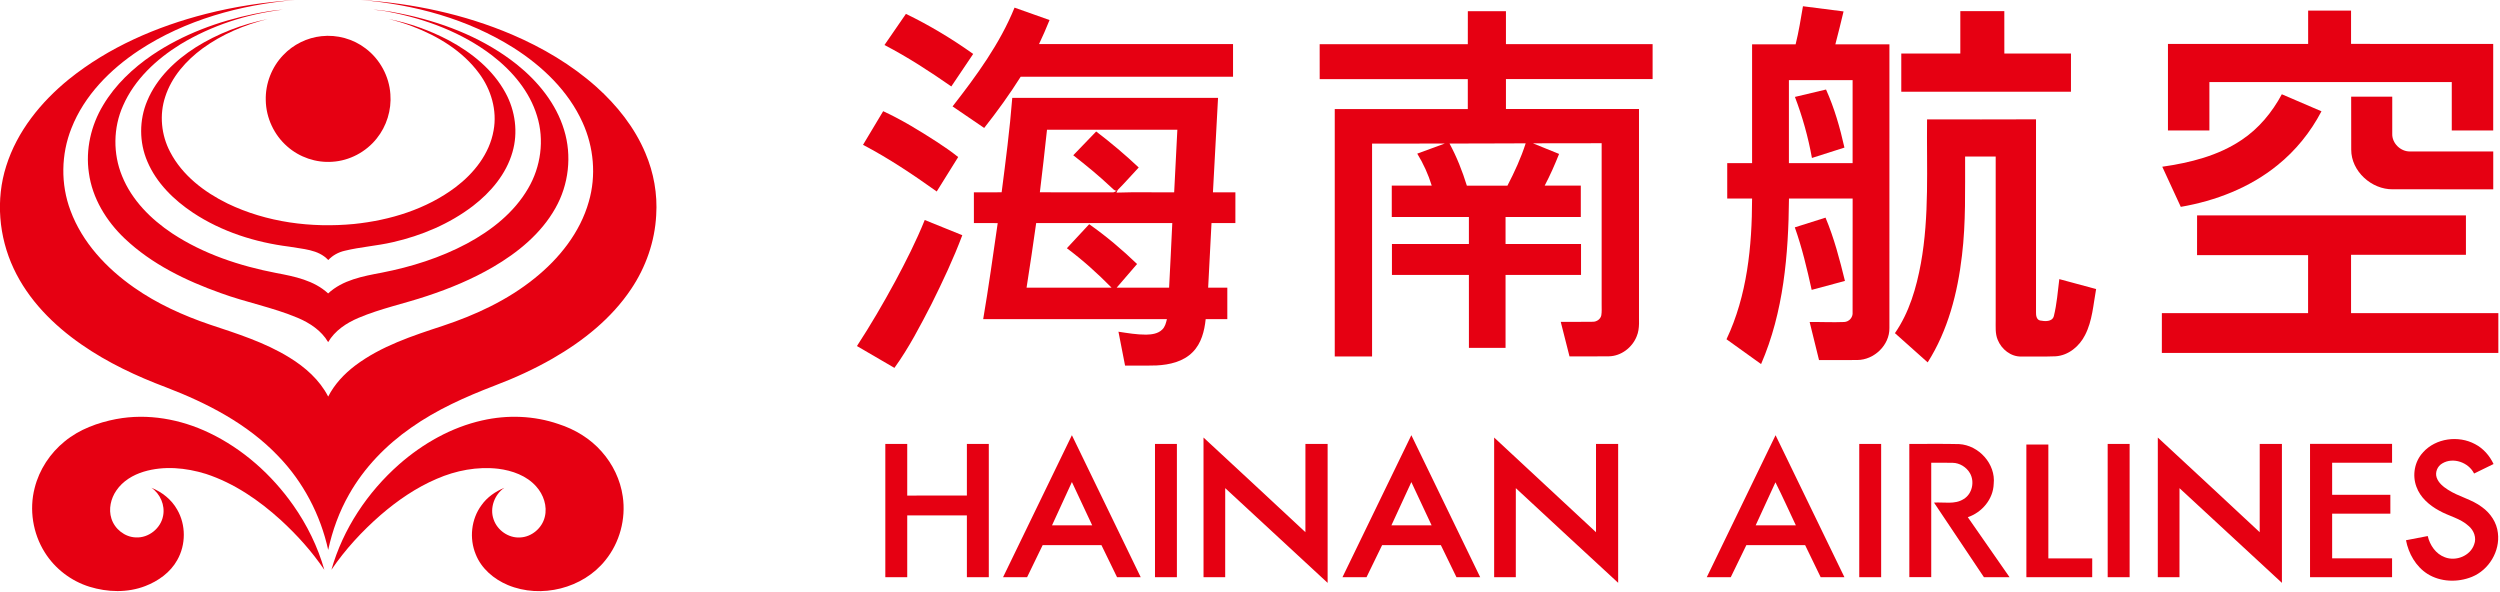
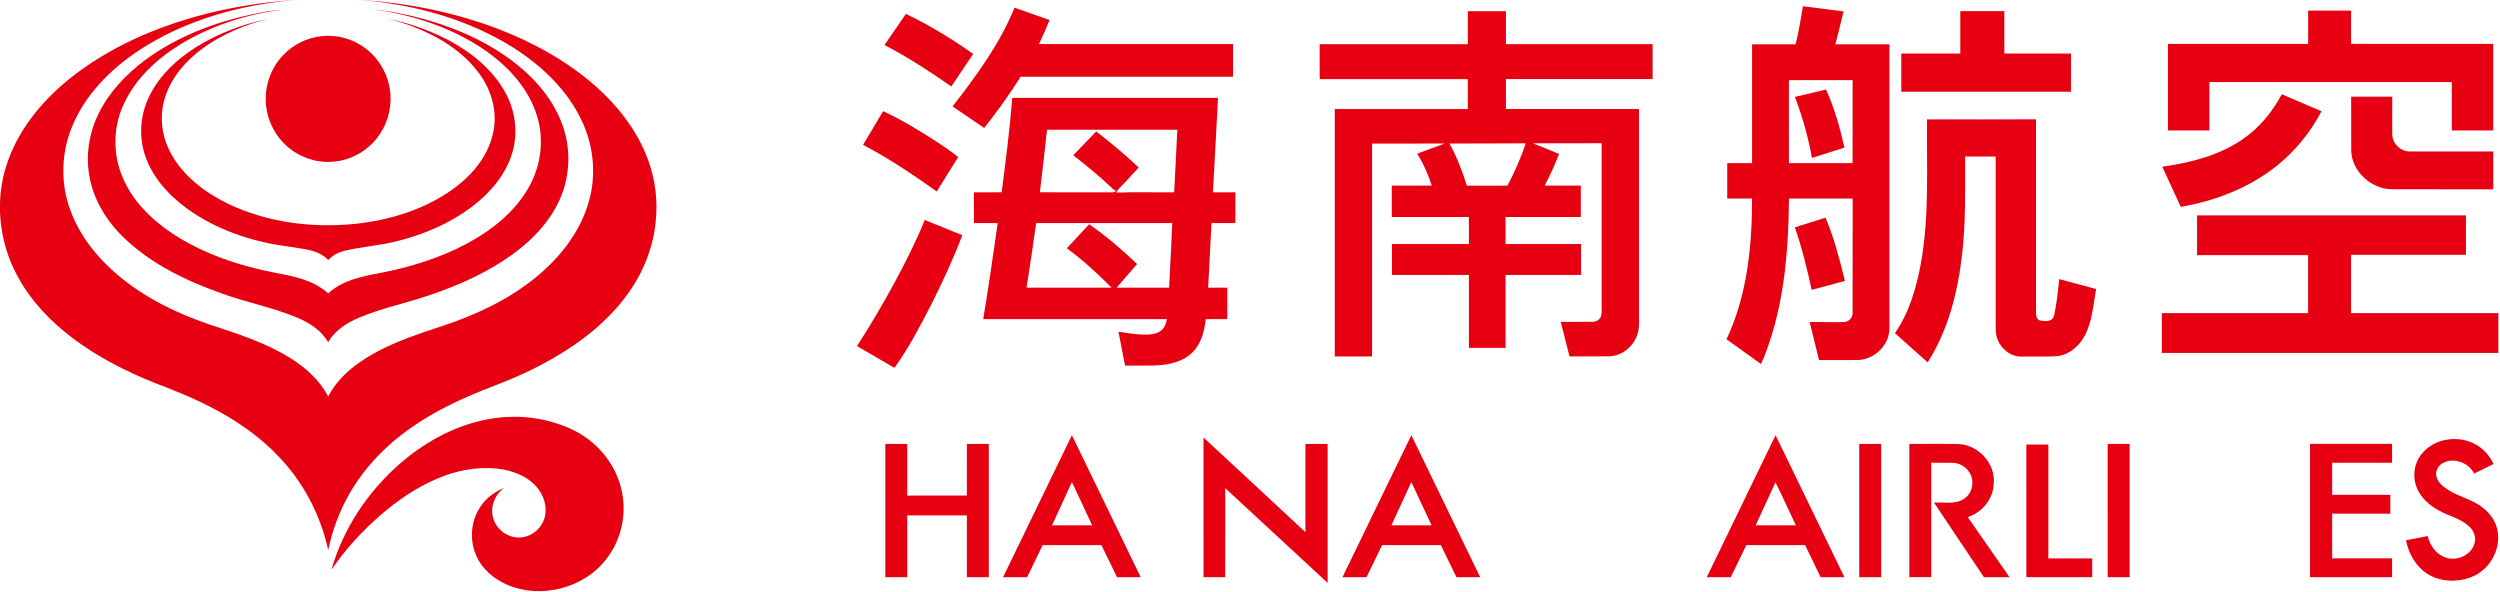
<svg xmlns="http://www.w3.org/2000/svg" xmlns:ns1="http://sodipodi.sourceforge.net/DTD/sodipodi-0.dtd" xmlns:ns2="http://www.inkscape.org/namespaces/inkscape" version="1.1" id="Layer_1" x="0px" y="0px" width="84.543" height="20.003" viewBox="0 0 84.543 20.003" enable-background="new 0 0 202.5 50.458" xml:space="preserve" ns1:docname="hainan.svg" ns2:version="0.92.1 r15371">
  <defs id="defs76" />
  <ns1:namedview pagecolor="#ffffff" bordercolor="#666666" borderopacity="1" objecttolerance="10" gridtolerance="10" guidetolerance="10" ns2:pageopacity="0" ns2:pageshadow="2" ns2:window-width="1280" ns2:window-height="657" id="namedview74" showgrid="false" fit-margin-top="0" fit-margin-left="0" fit-margin-right="0" fit-margin-bottom="0" ns2:zoom="7.091358" ns2:cx="41.47667" ns2:cy="24.58005" ns2:window-x="-8" ns2:window-y="-8" ns2:window-maximized="1" ns2:current-layer="_x23_e60012ff" />
  <g id="_x23_e60012ff" transform="matrix(0.404,0,0,0.404,-4.338,-0.132)">
    <path d="M 27.959,1.493 C 30.404,0.87 32.908,0.494 35.424,0.327 30.843,0.73 26.254,1.992 22.383,4.534 c -2.424,1.602 -4.584,3.78 -5.662,6.518 -0.876,2.19 -0.915,4.7 -0.081,6.909 0.986,2.666 3.014,4.823 5.315,6.432 1.935,1.359 4.107,2.339 6.338,3.1 2.283,0.761 4.61,1.488 6.67,2.76 1.32,0.81 2.529,1.876 3.246,3.269 0.528,-1.034 1.341,-1.901 2.261,-2.597 2.169,-1.632 4.784,-2.485 7.332,-3.323 2.747,-0.91 5.422,-2.151 7.684,-3.979 2.064,-1.656 3.809,-3.834 4.536,-6.409 0.637,-2.182 0.42,-4.577 -0.52,-6.637 C 58.306,7.928 56.12,5.847 53.693,4.309 49.878,1.913 45.417,0.703 40.955,0.329 45.284,0.599 49.591,1.516 53.589,3.217 c 2.558,1.097 4.992,2.528 7.074,4.385 1.72,1.543 3.202,3.4 4.1,5.544 0.697,1.634 1.018,3.427 0.902,5.202 -0.116,2.194 -0.867,4.34 -2.09,6.161 -1.644,2.467 -4.02,4.357 -6.569,5.824 -1.552,0.892 -3.184,1.636 -4.856,2.27 -2.44,0.938 -4.854,2.008 -6.998,3.523 -2.098,1.461 -3.925,3.341 -5.188,5.573 -0.829,1.447 -1.403,3.032 -1.755,4.661 -0.645,-2.937 -2.09,-5.699 -4.188,-7.86 -2.564,-2.691 -5.934,-4.427 -9.366,-5.745 -2.479,-0.933 -4.9,-2.065 -7.082,-3.581 -2.361,-1.632 -4.468,-3.748 -5.694,-6.373 -1.245,-2.652 -1.515,-5.777 -0.621,-8.577 0.913,-2.906 2.903,-5.357 5.24,-7.258 3.33,-2.683 7.339,-4.417 11.461,-5.472 z" id="path2" ns2:connector-curvature="0" style="fill:#e60012;stroke-width:1.007" />
    <path d="m 32.01,1.491 c 0.795,-0.155 1.592,-0.313 2.404,-0.358 -3.012,0.37 -5.975,1.328 -8.576,2.904 -2.008,1.243 -3.837,2.938 -4.799,5.132 -0.828,1.846 -0.852,4.024 -0.083,5.892 0.813,2.018 2.414,3.616 4.202,4.805 2.616,1.726 5.648,2.723 8.705,3.314 1.531,0.287 3.16,0.615 4.341,1.71 1.218,-1.13 2.908,-1.441 4.483,-1.738 2.474,-0.483 4.91,-1.248 7.14,-2.438 2.04,-1.095 3.95,-2.592 5.123,-4.622 1.06,-1.805 1.368,-4.05 0.742,-6.057 C 55.071,7.973 53.614,6.267 51.932,4.969 49.418,3.049 46.381,1.914 43.293,1.319 42.858,1.225 42.415,1.181 41.973,1.137 c 1.006,0.042 1.992,0.26 2.973,0.468 3.253,0.737 6.438,2.033 9.063,4.125 1.77,1.421 3.281,3.271 3.946,5.47 0.668,2.163 0.391,4.588 -0.729,6.553 -1.195,2.129 -3.145,3.715 -5.226,4.93 -1.737,1.012 -3.6,1.787 -5.505,2.416 -1.911,0.643 -3.901,1.05 -5.763,1.842 -1.004,0.427 -1.966,1.064 -2.526,2.025 -0.568,-0.971 -1.542,-1.61 -2.557,-2.037 -2.086,-0.878 -4.323,-1.293 -6.443,-2.071 -2.907,-1.037 -5.768,-2.419 -8.028,-4.563 -1.537,-1.458 -2.715,-3.372 -3,-5.497 -0.289,-1.958 0.178,-3.989 1.198,-5.674 1.011,-1.699 2.481,-3.085 4.106,-4.193 2.564,-1.731 5.514,-2.821 8.529,-3.441 z" id="path4" ns2:connector-curvature="0" style="fill:#e60012;stroke-width:1.007" />
    <path d="m 27.112,4.292 c 1.839,-1.152 3.9,-1.944 6.025,-2.367 -1.941,0.478 -3.817,1.276 -5.44,2.454 -1.387,1.021 -2.594,2.384 -3.129,4.047 -0.502,1.512 -0.331,3.212 0.41,4.617 1.02,1.965 2.86,3.367 4.812,4.323 3.269,1.573 6.995,2.055 10.588,1.709 3.015,-0.313 6.04,-1.235 8.486,-3.073 1.543,-1.166 2.851,-2.803 3.189,-4.751 C 52.366,9.572 51.848,7.816 50.838,6.463 49.456,4.584 47.382,3.339 45.231,2.523 44.59,2.28 43.933,2.083 43.269,1.917 c 1.75,0.342 3.45,0.955 5.03,1.783 1.92,1.028 3.709,2.465 4.758,4.41 0.817,1.496 1.057,3.31 0.576,4.952 -0.524,1.838 -1.817,3.358 -3.306,4.504 -1.967,1.502 -4.297,2.482 -6.698,3.03 -1.332,0.311 -2.706,0.396 -4.036,0.721 -0.524,0.119 -1.011,0.384 -1.379,0.777 -0.834,-0.903 -2.15,-0.913 -3.275,-1.123 -2.842,-0.358 -5.648,-1.25 -8.047,-2.839 -1.605,-1.069 -3.057,-2.486 -3.819,-4.286 -0.692,-1.604 -0.693,-3.483 -0.007,-5.09 0.792,-1.893 2.338,-3.375 4.048,-4.463 z" id="path6" ns2:connector-curvature="0" style="fill:#e60012;stroke-width:1.007" />
    <path d="m 37.649,3.355 c 1.303,-0.144 2.656,0.228 3.695,1.028 1.196,0.901 1.971,2.331 2.07,3.826 0.105,1.322 -0.312,2.679 -1.147,3.712 -0.896,1.127 -2.274,1.859 -3.713,1.946 -1.361,0.099 -2.747,-0.375 -3.768,-1.278 C 33.677,11.626 33.007,10.187 32.984,8.721 32.944,7.329 33.484,5.932 34.452,4.932 35.287,4.052 36.441,3.481 37.649,3.355 Z" id="path8" ns2:connector-curvature="0" style="fill:#e60012;stroke-width:1.007" />
    <path d="m 161.042,4.037 c 0.263,-1.05 0.429,-2.123 0.614,-3.188 1.132,0.145 2.263,0.29 3.398,0.435 -0.218,0.92 -0.446,1.838 -0.686,2.753 1.509,0 3.016,-0.002 4.526,0.002 -0.004,7.915 0,15.831 -0.002,23.746 0.023,1.43 -1.28,2.674 -2.69,2.677 -1.068,0.014 -2.133,0.002 -3.201,0.007 -0.261,-1.064 -0.526,-2.126 -0.785,-3.188 0.96,-0.011 1.925,0.04 2.886,0 0.423,-0.015 0.755,-0.402 0.709,-0.821 0.006,-3.173 0.002,-6.341 0.004,-9.514 -1.777,0 -3.554,0 -5.329,0 -0.043,4.689 -0.446,9.507 -2.335,13.856 -0.965,-0.692 -1.928,-1.389 -2.895,-2.077 1.734,-3.66 2.137,-7.778 2.142,-11.779 -0.695,-9.78e-4 -1.39,0 -2.081,0 0,-0.989 -0.002,-1.978 0,-2.966 0.693,0 1.387,0 2.081,0 0,-3.315 0,-6.63 0,-9.944 1.213,0 2.429,0 3.644,0 m -0.562,2.995 c 0,2.316 0,4.633 0,6.95 1.777,0 3.554,0 5.332,0 0,-2.316 0,-4.632 0,-6.947 -1.776,-0.002 -3.554,0 -5.332,-0.002 z" id="path10" ns2:connector-curvature="0" style="fill:#e60012;stroke-width:1.098" />
    <path d="m 90.472,9.234 c 2.001,-2.566 3.956,-5.235 5.189,-8.269 0.978,0.346 1.954,0.693 2.93,1.04 -0.272,0.679 -0.568,1.349 -0.881,2.011 5.414,0 10.828,0 16.24,0 0,0.913 0,1.824 0,2.735 -5.924,0.001 -11.851,0 -17.777,0.001 -0.937,1.485 -1.966,2.908 -3.054,4.285 -0.881,-0.6 -1.765,-1.203 -2.647,-1.804 z" id="path12" ns2:connector-curvature="0" style="fill:#e60012;stroke-width:1.098" />
    <path d="m 133.604,1.263 c 1.064,0 2.127,0 3.19,0 0,0.921 0,1.839 0,2.759 4.093,0 8.183,0 12.277,0 0,0.974 0,1.947 0,2.922 -4.093,0 -8.183,0 -12.277,0 0,0.836 0,1.671 0,2.508 3.711,0 7.425,0 11.137,0 0,5.632 0,11.265 0,16.897 -0.023,0.71 0.094,1.458 -0.193,2.131 -0.373,0.941 -1.305,1.658 -2.333,1.672 -1.096,0.015 -2.193,0.004 -3.291,0.007 -0.245,-0.965 -0.488,-1.928 -0.733,-2.892 0.898,-0.007 1.799,0.013 2.697,-0.007 0.315,0 0.634,-0.218 0.699,-0.54 0.052,-0.303 0.023,-0.614 0.028,-0.92 0,-4.494 0,-8.99 0,-13.485 -1.919,-0.004 -3.838,0.011 -5.754,0.008 0.729,0.297 1.46,0.593 2.191,0.889 -0.358,0.902 -0.751,1.793 -1.205,2.652 1.008,0.002 2.015,0 3.023,0 0,0.875 0,1.752 0,2.627 -2.099,0 -4.2,0 -6.299,0 -0.002,0.753 -0.002,1.505 0,2.258 2.105,9.79e-4 4.213,9.79e-4 6.318,0 0.002,0.863 0.002,1.727 0,2.589 -2.105,0 -4.213,0 -6.318,0 0,2.035 0,4.071 0,6.106 -1.025,0 -2.045,0 -3.066,0 0,-2.035 0,-4.072 -0.002,-6.106 -2.146,0 -4.294,0 -6.442,0 0,-0.864 -0.002,-1.727 0,-2.588 2.148,-9.79e-4 4.296,0 6.442,-9.79e-4 0.002,-0.753 0.002,-1.505 0,-2.258 -2.153,0 -4.305,0 -6.456,0 -0.002,-0.875 -0.002,-1.752 0,-2.627 1.115,0 2.229,0.002 3.345,0 -0.288,-0.941 -0.699,-1.841 -1.212,-2.677 0.767,-0.283 1.537,-0.562 2.307,-0.846 -2.031,-0.004 -4.058,0.013 -6.089,0.007 0,5.94 0,11.877 0,17.817 -1.04,0 -2.081,0 -3.124,0 0,-6.903 0,-13.806 0,-20.708 3.714,0 7.425,0 11.137,0 0,-0.836 0,-1.671 0,-2.509 -4.134,0 -8.267,0 -12.398,0 -0.002,-0.974 -0.002,-1.946 -0.002,-2.92 4.134,-0.002 8.267,0 12.401,0 0.002,-0.923 0.002,-1.841 0.002,-2.762 m -1.534,11.075 c 0.607,1.12 1.075,2.31 1.451,3.525 1.132,0 2.266,0 3.398,0 0.594,-1.143 1.134,-2.315 1.527,-3.542 -2.126,0.018 -4.251,0.005 -6.377,0.018 z" id="path14" ns2:connector-curvature="0" style="fill:#e60012;stroke-width:1.098" />
    <path d="m 174.828,1.257 c 1.228,0 2.454,0 3.683,0 0.002,1.183 0,2.364 0.002,3.548 1.856,0 3.718,0 5.578,0 -0.002,1.069 0,2.135 -0.002,3.203 -4.733,-0.004 -9.468,0 -14.203,-0.002 0,-1.068 0,-2.133 0,-3.201 1.649,0 3.295,0 4.942,0 0,-1.183 -0.002,-2.366 0,-3.548 z" id="path16" ns2:connector-curvature="0" style="fill:#e60012;stroke-width:1.098" />
    <path d="m 203.944,1.213 c 1.196,0 2.395,0 3.591,0 0,0.93 0,1.857 0,2.788 3.966,0.002 7.933,0 11.899,0.001 0,2.413 0,4.829 0,7.244 -1.156,0 -2.311,0.002 -3.469,0 0,-1.349 0,-2.697 0,-4.048 -6.762,-0.001 -13.526,-0.001 -20.288,0 0,1.35 0,2.698 0,4.048 -1.158,0.002 -2.313,0.002 -3.469,0 0,-2.414 0,-4.828 0,-7.244 3.91,0 7.823,0 11.735,0 0,-0.932 -0.002,-1.861 0,-2.789 z" id="path18" ns2:connector-curvature="0" style="fill:#e60012;stroke-width:1.098" />
    <path d="m 86.569,1.488 c 1.969,0.953 3.849,2.086 5.631,3.353 C 91.589,5.751 90.978,6.656 90.368,7.563 88.565,6.309 86.723,5.106 84.773,4.095 85.37,3.225 85.969,2.357 86.569,1.488 Z" id="path20" ns2:connector-curvature="0" style="fill:#e60012;stroke-width:1.098" />
    <path d="m 160.984,8.439 c 0.866,-0.207 1.734,-0.413 2.603,-0.619 0.701,1.554 1.17,3.201 1.541,4.861 -0.909,0.291 -1.816,0.578 -2.721,0.868 -0.312,-1.744 -0.794,-3.458 -1.423,-5.11 z" id="path22" ns2:connector-curvature="0" style="fill:#e60012;stroke-width:1.098" />
    <path d="m 198.366,12.047 c 1.439,-0.954 2.564,-2.318 3.374,-3.83 1.106,0.475 2.213,0.948 3.318,1.425 -0.907,1.734 -2.159,3.291 -3.687,4.517 -2.311,1.878 -5.173,2.979 -8.089,3.483 -0.519,-1.121 -1.033,-2.239 -1.55,-3.359 2.315,-0.333 4.67,-0.912 6.633,-2.236 z" id="path24" ns2:connector-curvature="0" style="fill:#e60012;stroke-width:1.098" />
    <path d="m 207.544,8.419 c 1.145,0 2.292,0 3.439,0 0,1.035 -0.006,2.069 0,3.102 -0.028,0.797 0.697,1.498 1.486,1.484 2.322,0.008 4.645,9.79e-4 6.968,0.003 0,1.055 0,2.109 0,3.165 -2.802,-9.79e-4 -5.606,0.002 -8.411,-0.002 -1.777,0.024 -3.484,-1.512 -3.477,-3.319 -0.009,-1.479 -0.005,-2.955 -0.005,-4.432 z" id="path26" ns2:connector-curvature="0" style="fill:#e60012;stroke-width:1.098" />
    <path d="m 94.581,16.423 c 0.338,-2.63 0.683,-5.261 0.89,-7.907 5.742,0 11.483,0 17.224,0 -0.148,2.634 -0.29,5.272 -0.427,7.909 0.626,0 1.255,-0.002 1.88,0 -0.002,0.857 0,1.715 -0.002,2.574 -0.664,0 -1.334,0 -1.998,0 -0.094,1.802 -0.189,3.605 -0.281,5.408 0.533,0 1.07,-9.79e-4 1.604,9.79e-4 0,0.878 0,1.755 0,2.631 -0.605,0 -1.21,0 -1.811,0 -0.101,0.992 -0.362,2.035 -1.09,2.764 -0.784,0.798 -1.937,1.059 -3.016,1.113 -0.881,0.027 -1.761,0.007 -2.642,0.013 -0.184,-0.945 -0.369,-1.891 -0.553,-2.836 0.767,0.117 1.537,0.248 2.316,0.246 0.47,-0.01 0.992,-0.074 1.344,-0.422 0.244,-0.229 0.321,-0.564 0.396,-0.875 -5.125,-0.002 -10.252,0 -15.378,-0.002 0.457,-2.672 0.824,-5.358 1.215,-8.038 -0.664,-9.79e-4 -1.33,0 -1.993,-9.79e-4 -0.002,-0.859 0,-1.717 -0.002,-2.574 0.776,-0.004 1.55,-0.002 2.325,-0.004 m 3.796,-5.237 c -0.184,1.75 -0.389,3.495 -0.598,5.237 2.02,0.002 4.04,-0.004 6.06,0.004 0.144,0.027 0.258,-0.078 0.379,-0.137 -0.21,0.024 -0.33,-0.178 -0.476,-0.29 -1.004,-0.95 -2.078,-1.827 -3.167,-2.676 0.638,-0.666 1.278,-1.329 1.918,-1.991 1.238,0.942 2.429,1.946 3.561,3.014 -0.588,0.623 -1.15,1.272 -1.756,1.88 -0.028,0.056 -0.085,0.166 -0.112,0.223 1.611,-0.059 3.225,-0.01 4.836,-0.025 0.09,-1.748 0.179,-3.494 0.266,-5.237 -3.636,-0.002 -7.273,-0.002 -10.91,-0.002 m -0.908,7.814 c -0.254,1.804 -0.519,3.606 -0.804,5.407 2.373,0 4.745,0 7.117,0 -1.168,-1.189 -2.408,-2.305 -3.743,-3.302 0.625,-0.668 1.244,-1.342 1.868,-2.01 1.424,0.998 2.755,2.126 4.008,3.33 -0.57,0.661 -1.139,1.318 -1.708,1.982 1.463,9.79e-4 2.925,-9.79e-4 4.39,0 0.098,-1.802 0.179,-3.605 0.266,-5.407 -3.798,-0.002 -7.596,-0.002 -11.394,-9.78e-4 z" id="path28" ns2:connector-curvature="0" style="fill:#e60012;stroke-width:1.098" />
    <path d="m 84.665,9.634 c 1.572,0.728 3.05,1.636 4.504,2.575 0.607,0.398 1.207,0.809 1.774,1.263 -0.599,0.962 -1.196,1.923 -1.797,2.884 -1.98,-1.414 -4.009,-2.775 -6.168,-3.906 0.563,-0.939 1.124,-1.877 1.687,-2.817 z" id="path30" ns2:connector-curvature="0" style="fill:#e60012;stroke-width:1.098" />
    <path d="m 172.043,10.323 c 3.041,-0.004 6.08,0.009 9.121,-0.008 0,5.384 -0.002,10.771 0,16.154 -0.006,0.257 0.034,0.605 0.333,0.684 0.392,0.077 1.025,0.132 1.16,-0.366 0.251,-1.013 0.328,-2.063 0.457,-3.097 1.03,0.277 2.054,0.553 3.081,0.832 -0.238,1.295 -0.311,2.661 -0.926,3.851 -0.472,0.937 -1.385,1.707 -2.463,1.777 -0.954,0.041 -1.912,0.005 -2.866,0.02 -0.879,0.027 -1.67,-0.611 -1.984,-1.402 -0.218,-0.52 -0.162,-1.093 -0.167,-1.64 0,-4.566 -0.002,-9.132 0,-13.698 -0.853,0 -1.709,0 -2.56,9.79e-4 -0.011,2.761 0.07,5.535 -0.263,8.281 -0.362,3.126 -1.17,6.269 -2.87,8.948 -0.915,-0.813 -1.829,-1.629 -2.742,-2.447 1.201,-1.73 1.797,-3.795 2.173,-5.844 0.72,-3.975 0.47,-8.03 0.517,-12.047 z" id="path32" ns2:connector-curvature="0" style="fill:#e60012;stroke-width:1.098" />
    <path d="m 194.648,18.357 c 7.499,0 15.001,0 22.503,9.79e-4 0,1.099 0,2.198 0,3.296 -3.205,9.78e-4 -6.411,0 -9.616,0 0,1.627 0,3.255 0,4.884 4.11,0 8.22,0 12.329,0 0,1.112 0,2.223 0,3.334 -9.391,0 -18.778,0 -28.167,0 0.002,-1.111 0,-2.222 0.002,-3.334 4.08,0 8.162,0 12.239,0 0.002,-1.617 0.002,-3.235 0.002,-4.854 -3.098,0 -6.198,0 -9.296,0 9.8e-4,-1.109 9.8e-4,-2.217 0.003,-3.327 z" id="path34" ns2:connector-curvature="0" style="fill:#e60012;stroke-width:1.098" />
    <path d="m 160.974,19.358 c 0.857,-0.272 1.715,-0.542 2.571,-0.813 0.718,1.708 1.185,3.504 1.625,5.296 -0.929,0.251 -1.856,0.502 -2.785,0.75 -0.389,-1.766 -0.805,-3.528 -1.411,-5.233 z" id="path36" ns2:connector-curvature="0" style="fill:#e60012;stroke-width:1.098" />
    <path d="m 85.653,23.915 c 0.906,-1.687 1.773,-3.397 2.491,-5.173 1.048,0.425 2.096,0.847 3.144,1.273 -0.738,1.969 -1.639,3.872 -2.574,5.755 -0.946,1.831 -1.897,3.676 -3.108,5.351 -1.047,-0.608 -2.09,-1.218 -3.137,-1.828 1.139,-1.743 2.191,-3.548 3.184,-5.379 z" id="path38" ns2:connector-curvature="0" style="fill:#e60012;stroke-width:1.098" />
-     <path d="m 20.474,35.404 c 2.629,-0.496 5.379,0.008 7.774,1.154 2.825,1.351 5.233,3.502 7.031,6.054 1.158,1.645 2.058,3.477 2.608,5.413 -1.035,-1.533 -2.285,-2.917 -3.647,-4.168 -1.824,-1.657 -3.909,-3.09 -6.267,-3.863 -1.673,-0.518 -3.509,-0.695 -5.205,-0.185 -0.899,0.273 -1.757,0.784 -2.29,1.574 -0.467,0.674 -0.666,1.561 -0.413,2.353 0.275,0.875 1.118,1.545 2.039,1.576 1.069,0.062 2.092,-0.755 2.286,-1.803 0.179,-0.891 -0.237,-1.846 -0.98,-2.357 0.89,0.363 1.685,0.985 2.159,1.833 0.743,1.276 0.736,2.939 0.008,4.217 -0.572,1.036 -1.587,1.761 -2.676,2.18 -1.487,0.576 -3.162,0.524 -4.67,0.059 -1.537,-0.476 -2.894,-1.512 -3.746,-2.878 -0.998,-1.584 -1.315,-3.584 -0.844,-5.396 0.384,-1.531 1.296,-2.911 2.519,-3.9 1.23,-1.01 2.768,-1.566 4.314,-1.865 z" id="path40" ns2:connector-curvature="0" style="fill:#e60012;stroke-width:1.007" />
    <path d="m 51.117,35.516 c 2.1,-0.478 4.333,-0.398 6.372,0.306 1.372,0.441 2.652,1.212 3.607,2.301 0.936,1.05 1.572,2.369 1.771,3.764 0.275,1.875 -0.256,3.857 -1.452,5.332 -1.879,2.366 -5.389,3.241 -8.168,2.079 -1.168,-0.491 -2.215,-1.374 -2.688,-2.572 -0.552,-1.331 -0.381,-2.945 0.48,-4.108 0.471,-0.67 1.166,-1.149 1.913,-1.461 -0.827,0.566 -1.241,1.697 -0.895,2.652 0.311,0.912 1.251,1.569 2.218,1.506 0.965,-0.039 1.838,-0.78 2.064,-1.714 0.229,-0.903 -0.105,-1.875 -0.718,-2.556 -0.801,-0.905 -2.009,-1.333 -3.181,-1.481 -1.749,-0.202 -3.539,0.144 -5.144,0.843 -1.719,0.734 -3.277,1.805 -4.689,3.022 -1.554,1.355 -2.966,2.881 -4.127,4.59 0.972,-3.416 3.016,-6.486 5.672,-8.828 1.989,-1.743 4.367,-3.094 6.963,-3.676 z" id="path42" ns2:connector-curvature="0" style="fill:#e60012;stroke-width:1.007" />
    <path d="m 128.876,36.755 c 1.921,3.96 3.842,7.923 5.761,11.885 -0.663,0 -1.325,0 -1.986,0 -0.437,-0.894 -0.87,-1.793 -1.305,-2.684 -1.638,0.002 -3.278,-0.003 -4.917,0.002 -0.435,0.894 -0.873,1.788 -1.305,2.682 -0.671,0 -1.343,0 -2.013,0 1.921,-3.963 3.844,-7.922 5.765,-11.885 m 0,3.925 c -0.56,1.209 -1.117,2.413 -1.67,3.622 1.121,9.78e-4 2.243,0 3.366,0 -0.563,-1.21 -1.13,-2.417 -1.696,-3.622 z" id="path44" ns2:connector-curvature="0" style="fill:#e60012;stroke-width:1.098" />
    <path d="m 94.7,48.641 c 1.92,-3.963 3.842,-7.923 5.762,-11.885 1.921,3.962 3.841,7.924 5.76,11.885 -0.661,0 -1.322,0 -1.981,0 -0.437,-0.895 -0.869,-1.791 -1.307,-2.685 -1.64,0.004 -3.28,-0.004 -4.921,0.004 -0.431,0.894 -0.866,1.788 -1.301,2.681 -0.668,0 -1.34,0 -2.011,0 m 4.096,-4.339 c 1.121,0 2.244,0 3.364,-9.78e-4 -0.565,-1.21 -1.133,-2.414 -1.698,-3.626 -0.553,1.211 -1.114,2.416 -1.666,3.627 z" id="path46" ns2:connector-curvature="0" style="fill:#e60012;stroke-width:1.098" />
    <path d="m 153.605,48.641 c 1.919,-3.96 3.838,-7.923 5.758,-11.884 1.921,3.96 3.842,7.923 5.763,11.883 -0.663,9.79e-4 -1.325,9.79e-4 -1.988,9.79e-4 -0.434,-0.895 -0.868,-1.788 -1.3,-2.683 -1.64,-0.004 -3.28,0 -4.92,-0.002 -0.437,0.895 -0.87,1.793 -1.305,2.685 -0.672,0 -1.34,0 -2.009,0 m 4.092,-4.339 c 1.121,0 2.245,9.79e-4 3.366,-9.78e-4 -0.572,-1.199 -1.109,-2.416 -1.709,-3.602 -0.55,1.202 -1.105,2.402 -1.656,3.603 z" id="path48" ns2:connector-curvature="0" style="fill:#e60012;stroke-width:1.098" />
    <path d="m 111.479,36.951 c 2.85,2.632 5.688,5.279 8.529,7.922 0.002,-2.461 0,-4.924 0.002,-7.386 0.617,0 1.239,0 1.858,0 0,3.877 0,7.753 0,11.63 -2.862,-2.637 -5.718,-5.282 -8.572,-7.93 -0.002,2.486 0,4.968 -0.002,7.454 -0.605,0 -1.212,0 -1.813,0 -0.002,-3.897 -0.002,-7.795 -0.002,-11.69 z" id="path50" ns2:connector-curvature="0" style="fill:#e60012;stroke-width:1.098" />
-     <path d="m 135.806,36.951 c 2.847,2.636 5.686,5.282 8.527,7.926 0,-2.463 0,-4.928 0,-7.392 0.617,0.002 1.235,0 1.854,9.79e-4 0,3.875 0.002,7.752 0,11.626 -2.862,-2.634 -5.714,-5.28 -8.565,-7.924 -0.002,2.485 0,4.967 -0.002,7.453 -0.607,0 -1.212,-9.79e-4 -1.813,9.79e-4 -0.002,-3.898 -0.002,-7.794 0,-11.692 z" id="path52" ns2:connector-curvature="0" style="fill:#e60012;stroke-width:1.098" />
-     <path d="m 191.361,36.953 c 2.85,2.632 5.688,5.28 8.527,7.924 0.002,-2.465 0,-4.928 0.002,-7.391 0.617,0 1.239,-9.78e-4 1.858,0 0,3.877 0.002,7.752 0,11.63 -2.862,-2.637 -5.718,-5.282 -8.572,-7.926 -0.002,2.485 0,4.967 -0.002,7.452 -0.607,-0.002 -1.212,0 -1.816,-0.002 0.002,-3.896 0.002,-7.791 0.002,-11.687 z" id="path54" ns2:connector-curvature="0" style="fill:#e60012;stroke-width:1.098" />
    <path d="m 213.558,38.192 c 1.07,-1.192 2.965,-1.44 4.357,-0.69 0.688,0.358 1.222,0.967 1.548,1.666 -0.542,0.266 -1.087,0.529 -1.629,0.796 -0.459,-0.934 -1.761,-1.397 -2.667,-0.845 -0.398,0.227 -0.611,0.729 -0.47,1.17 0.153,0.463 0.555,0.78 0.95,1.033 0.898,0.585 1.996,0.796 2.856,1.457 0.704,0.506 1.228,1.287 1.323,2.16 0.193,1.527 -0.753,3.096 -2.172,3.673 -1.192,0.482 -2.632,0.442 -3.73,-0.252 -0.969,-0.621 -1.578,-1.698 -1.79,-2.812 0.607,-0.117 1.212,-0.234 1.82,-0.351 0.176,0.765 0.675,1.498 1.435,1.777 0.924,0.358 2.123,-0.111 2.45,-1.075 0.218,-0.551 -0.022,-1.18 -0.461,-1.544 -0.701,-0.65 -1.672,-0.825 -2.481,-1.293 -0.814,-0.442 -1.572,-1.1 -1.891,-1.992 -0.363,-0.966 -0.156,-2.122 0.554,-2.876 z" id="path56" ns2:connector-curvature="0" style="fill:#e60012;stroke-width:1.098" />
    <path d="m 84.844,37.485 c 0.611,0 1.223,0 1.834,0 9.79e-4,1.44 0,2.883 0,4.324 1.665,-0.002 3.329,0 4.993,-0.002 0,-1.44 -9.79e-4,-2.881 9.79e-4,-4.323 0.611,0 1.223,0 1.834,0 0,3.72 0,7.435 0,11.155 -0.613,0 -1.224,0 -1.834,0 -0.002,-1.723 0,-3.448 -9.79e-4,-5.171 -1.664,0 -3.328,-9.78e-4 -4.993,0 0,1.723 0,3.448 0,5.171 -0.611,0 -1.224,0 -1.834,0 -9.78e-4,-3.717 0,-7.435 0,-11.154 z" id="path58" ns2:connector-curvature="0" style="fill:#e60012;stroke-width:1.098" />
-     <path d="m 107.417,37.485 c 0.613,0 1.223,0 1.834,0 0,3.72 0,7.435 0,11.155 -0.613,0 -1.223,0 -1.834,0 0,-3.718 -9.8e-4,-7.436 0,-11.155 z" id="path60" ns2:connector-curvature="0" style="fill:#e60012;stroke-width:1.098" />
    <path d="m 166.368,48.641 c -0.002,-3.719 -0.002,-7.436 0,-11.155 0.611,0 1.22,0 1.833,0 0,3.719 0,7.436 0,11.155 -0.611,0 -1.225,0 -1.833,0 z" id="path62" ns2:connector-curvature="0" style="fill:#e60012;stroke-width:1.098" />
    <path d="m 170.557,37.485 c 1.39,0.011 2.778,-0.02 4.17,0.015 1.651,0.094 3.079,1.666 2.895,3.336 -0.043,1.278 -0.98,2.382 -2.168,2.783 1.162,1.672 2.328,3.347 3.493,5.02 -0.716,0.002 -1.43,0 -2.144,9.79e-4 -1.394,-2.08 -2.783,-4.161 -4.177,-6.242 0.823,-0.06 1.741,0.18 2.479,-0.297 0.72,-0.426 0.937,-1.45 0.531,-2.162 -0.296,-0.513 -0.862,-0.863 -1.453,-0.873 -0.598,-0.015 -1.194,0 -1.79,-0.004 0,3.192 0,6.383 0,9.576 -0.611,0 -1.222,0 -1.833,0 -0.002,-3.716 0,-7.434 -0.002,-11.153 z" id="path64" ns2:connector-curvature="0" style="fill:#e60012;stroke-width:1.098" />
    <path d="m 180.355,37.537 c 0.614,-9.78e-4 1.226,0 1.842,0 0,3.179 0,6.353 0,9.531 1.222,0 2.448,0 3.673,0 -0.002,0.525 -0.002,1.048 -0.002,1.573 -1.838,-9.79e-4 -3.675,0 -5.51,0 -0.002,-3.703 -0.002,-7.404 -0.002,-11.104 z" id="path66" ns2:connector-curvature="0" style="fill:#e60012;stroke-width:1.098" />
    <path d="m 187.164,48.641 c -0.002,-3.719 0,-7.436 -0.002,-11.155 0.614,0 1.224,0 1.838,0 0,3.719 0,7.436 0,11.155 -0.614,0 -1.224,-9.79e-4 -1.835,0 z" id="path68" ns2:connector-curvature="0" style="fill:#e60012;stroke-width:1.098" />
    <path d="m 204.101,48.641 c 0,-3.721 0,-7.44 0,-11.162 2.288,9.79e-4 4.577,0 6.867,9.79e-4 -0.002,0.526 -0.002,1.052 0,1.578 -1.672,0 -3.347,0 -5.016,0 -0.002,0.894 -0.002,1.79 0,2.685 1.623,0 3.25,-9.79e-4 4.873,0 0,0.526 0,1.052 0,1.578 -1.624,0 -3.25,0 -4.873,0 -0.002,1.247 -0.002,2.493 0,3.739 1.67,0.002 3.345,0 5.016,0.002 -0.002,0.526 -0.002,1.05 0,1.578 -2.29,0 -4.58,0 -6.867,0 z" id="path70" ns2:connector-curvature="0" style="fill:#e60012;stroke-width:1.098" />
  </g>
</svg>